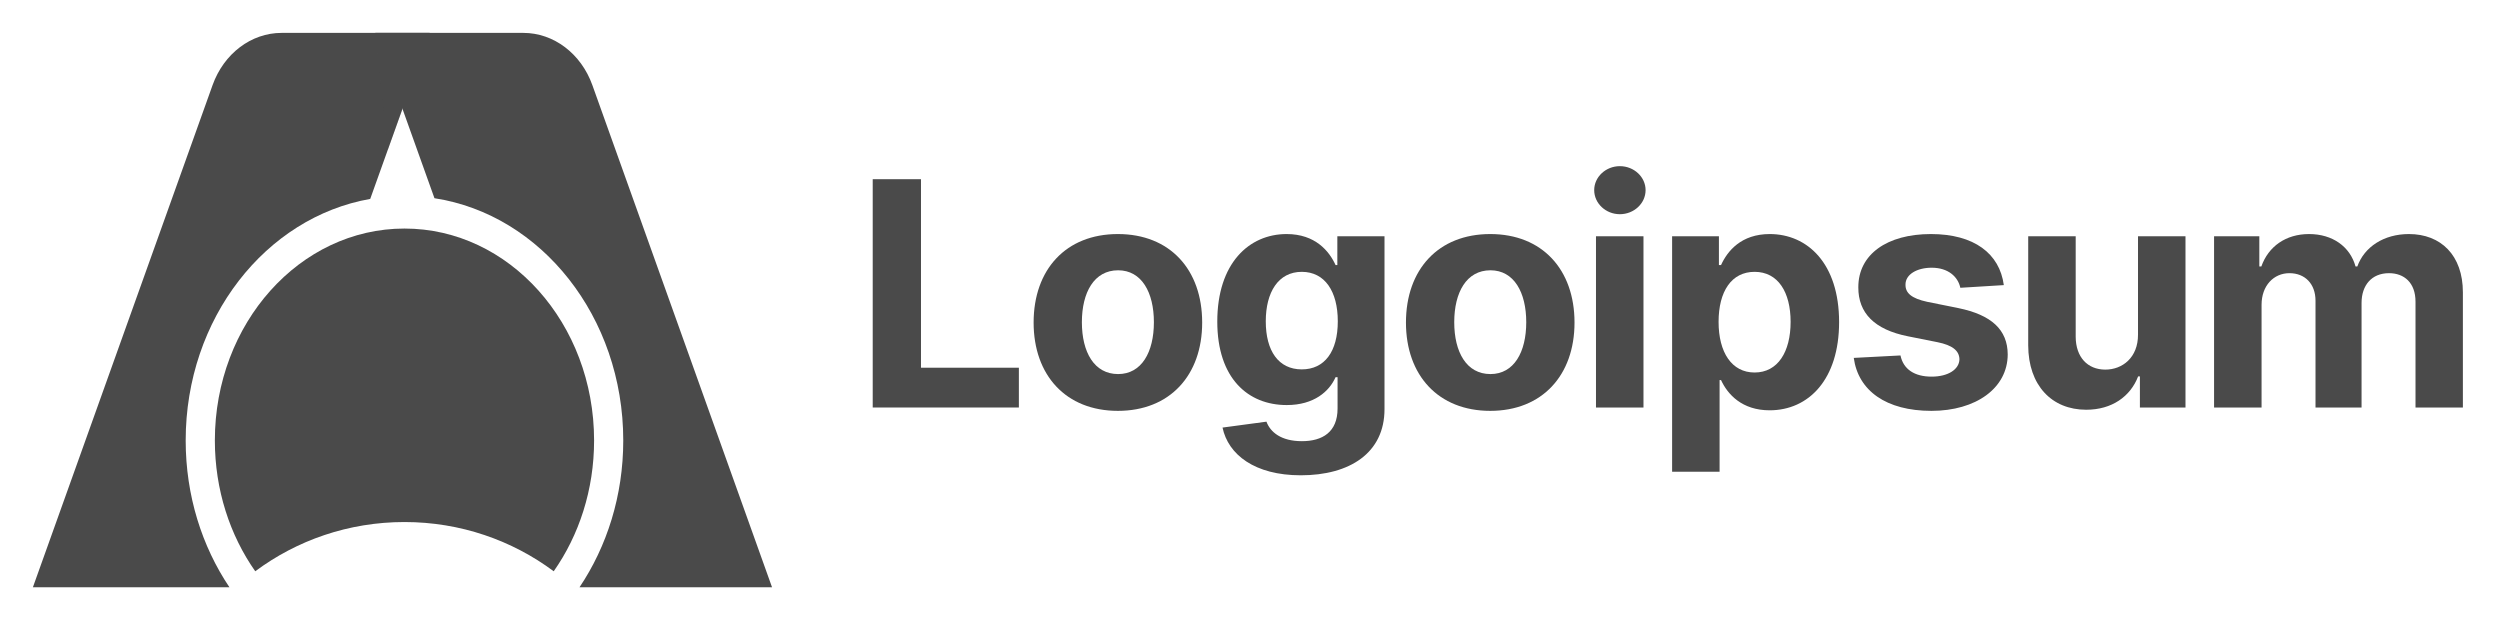
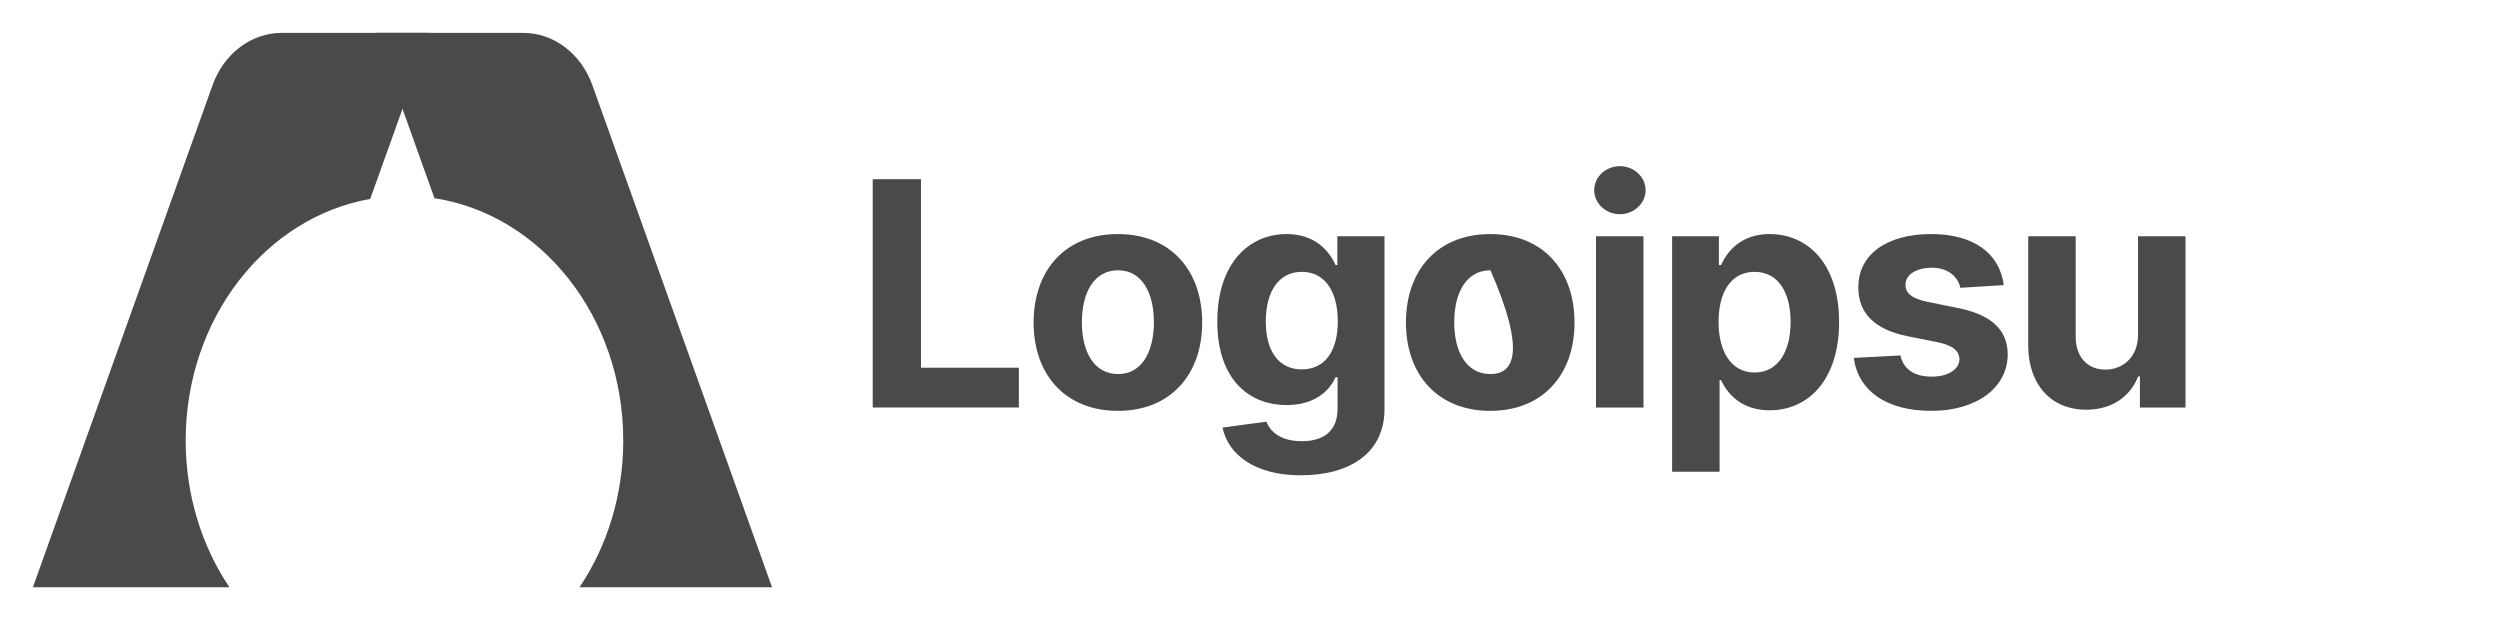
<svg xmlns="http://www.w3.org/2000/svg" width="300" height="77" viewBox="0 0 300 77" fill="none">
  <path d="M104.726 48.901H122.264V44.126H110.518V21.504H104.726V48.901Z" fill="#4A4A4A" />
  <path d="M134.147 49.303C140.381 49.303 144.261 45.035 144.261 38.708C144.261 32.34 140.381 28.086 134.147 28.086C127.913 28.086 124.034 32.34 124.034 38.708C124.034 45.035 127.913 49.303 134.147 49.303ZM134.174 44.888C131.298 44.888 129.826 42.253 129.826 38.667C129.826 35.082 131.298 32.434 134.174 32.434C136.997 32.434 138.468 35.082 138.468 38.667C138.468 42.253 136.997 44.888 134.174 44.888Z" fill="#4A4A4A" />
  <path d="M156.094 57.035C161.966 57.035 166.14 54.359 166.14 49.102V28.353H160.481V31.805H160.267C159.505 30.132 157.833 28.086 154.395 28.086C149.886 28.086 146.074 31.591 146.074 38.587C146.074 45.423 149.779 48.607 154.408 48.607C157.686 48.607 159.518 46.962 160.267 45.263H160.508V49.022C160.508 51.844 158.702 52.941 156.227 52.941C153.712 52.941 152.441 51.844 151.973 50.6L146.703 51.309C147.385 54.547 150.555 57.035 156.094 57.035ZM156.214 44.326C153.418 44.326 151.893 42.106 151.893 38.56C151.893 35.069 153.391 32.621 156.214 32.621C158.983 32.621 160.535 34.962 160.535 38.56C160.535 42.186 158.956 44.326 156.214 44.326Z" fill="#4A4A4A" />
-   <path d="M178.829 49.303C185.063 49.303 188.942 45.035 188.942 38.708C188.942 32.34 185.063 28.086 178.829 28.086C172.595 28.086 168.715 32.34 168.715 38.708C168.715 45.035 172.595 49.303 178.829 49.303ZM178.856 44.888C175.979 44.888 174.508 42.253 174.508 38.667C174.508 35.082 175.979 32.434 178.856 32.434C181.678 32.434 183.15 35.082 183.15 38.667C183.15 42.253 181.678 44.888 178.856 44.888Z" fill="#4A4A4A" />
+   <path d="M178.829 49.303C185.063 49.303 188.942 45.035 188.942 38.708C188.942 32.34 185.063 28.086 178.829 28.086C172.595 28.086 168.715 32.34 168.715 38.708C168.715 45.035 172.595 49.303 178.829 49.303ZM178.856 44.888C175.979 44.888 174.508 42.253 174.508 38.667C174.508 35.082 175.979 32.434 178.856 32.434C183.15 42.253 181.678 44.888 178.856 44.888Z" fill="#4A4A4A" />
  <path d="M191.518 48.901H197.217V28.353H191.518V48.901ZM194.381 25.704C196.08 25.704 197.471 24.407 197.471 22.815C197.471 21.236 196.08 19.939 194.381 19.939C192.695 19.939 191.304 21.236 191.304 22.815C191.304 24.407 192.695 25.704 194.381 25.704Z" fill="#4A4A4A" />
  <path d="M200.653 56.607H206.351V45.611H206.525C207.314 47.323 209.039 49.236 212.357 49.236C217.04 49.236 220.692 45.53 220.692 38.654C220.692 31.591 216.878 28.086 212.371 28.086C208.932 28.086 207.288 30.132 206.525 31.805H206.27V28.353H200.653V56.607ZM206.23 38.627C206.23 34.962 207.782 32.621 210.551 32.621C213.375 32.621 214.873 35.069 214.873 38.627C214.873 42.213 213.348 44.701 210.551 44.701C207.809 44.701 206.23 42.293 206.23 38.627Z" fill="#4A4A4A" />
  <path d="M240.458 34.213C239.949 30.427 236.9 28.086 231.709 28.086C226.451 28.086 222.987 30.52 222.999 34.48C222.987 37.557 224.925 39.55 228.94 40.353L232.498 41.062C234.29 41.423 235.107 42.079 235.133 43.109C235.107 44.326 233.783 45.196 231.79 45.196C229.755 45.196 228.405 44.326 228.057 42.654L222.452 42.948C222.987 46.881 226.33 49.303 231.776 49.303C237.099 49.303 240.912 46.587 240.926 42.534C240.912 39.564 238.972 37.785 234.987 36.968L231.267 36.219C229.354 35.805 228.646 35.149 228.659 34.159C228.646 32.929 230.037 32.126 231.801 32.126C233.783 32.126 234.959 33.209 235.24 34.534L240.458 34.213Z" fill="#4A4A4A" />
  <path d="M256.561 40.152C256.575 42.908 254.688 44.353 252.641 44.353C250.488 44.353 249.097 42.841 249.083 40.42V28.353H243.385V41.437C243.397 46.239 246.207 49.169 250.34 49.169C253.431 49.169 255.651 47.577 256.575 45.169H256.788V48.901H262.259V28.353H256.561V40.152Z" fill="#4A4A4A" />
-   <path d="M265.688 48.901H271.388V36.567C271.388 34.293 272.832 32.781 274.731 32.781C276.604 32.781 277.861 34.066 277.861 36.086V48.901H283.387V36.353C283.387 34.226 284.605 32.781 286.678 32.781C288.497 32.781 289.861 33.918 289.861 36.206V48.901H295.547V35.082C295.547 30.627 292.899 28.086 289.072 28.086C286.062 28.086 283.721 29.624 282.878 31.979H282.665C282.01 29.597 279.908 28.086 277.086 28.086C274.316 28.086 272.216 29.557 271.36 31.979H271.119V28.353H265.688V48.901Z" fill="#4A4A4A" />
  <path d="M33.795 3.947H51.556L44.427 23.87C31.879 26.075 22.282 38.215 22.282 52.861C22.282 59.468 24.235 65.565 27.531 70.47H3.947L25.507 10.22C26.863 6.432 30.145 3.947 33.795 3.947Z" fill="#4A4A4A" />
  <path d="M51.556 3.947L46.545 17.949L45.036 3.947H51.556Z" fill="#4A4A4A" fill-opacity="0.3" />
  <path d="M62.796 3.947H45.036L52.135 23.786C64.932 25.747 74.791 38.017 74.791 52.861C74.791 59.468 72.838 65.565 69.542 70.47H92.644L71.085 10.22C69.729 6.432 66.447 3.947 62.796 3.947Z" fill="#4A4A4A" />
-   <path d="M30.628 68.553C27.593 64.23 25.783 58.782 25.783 52.861C25.783 38.813 35.971 27.426 48.537 27.426C61.104 27.426 71.291 38.813 71.291 52.861C71.291 58.782 69.482 64.23 66.446 68.553C61.464 64.843 55.261 62.644 48.537 62.644C41.814 62.644 35.611 64.843 30.628 68.553Z" fill="#4A4A4A" />
</svg>